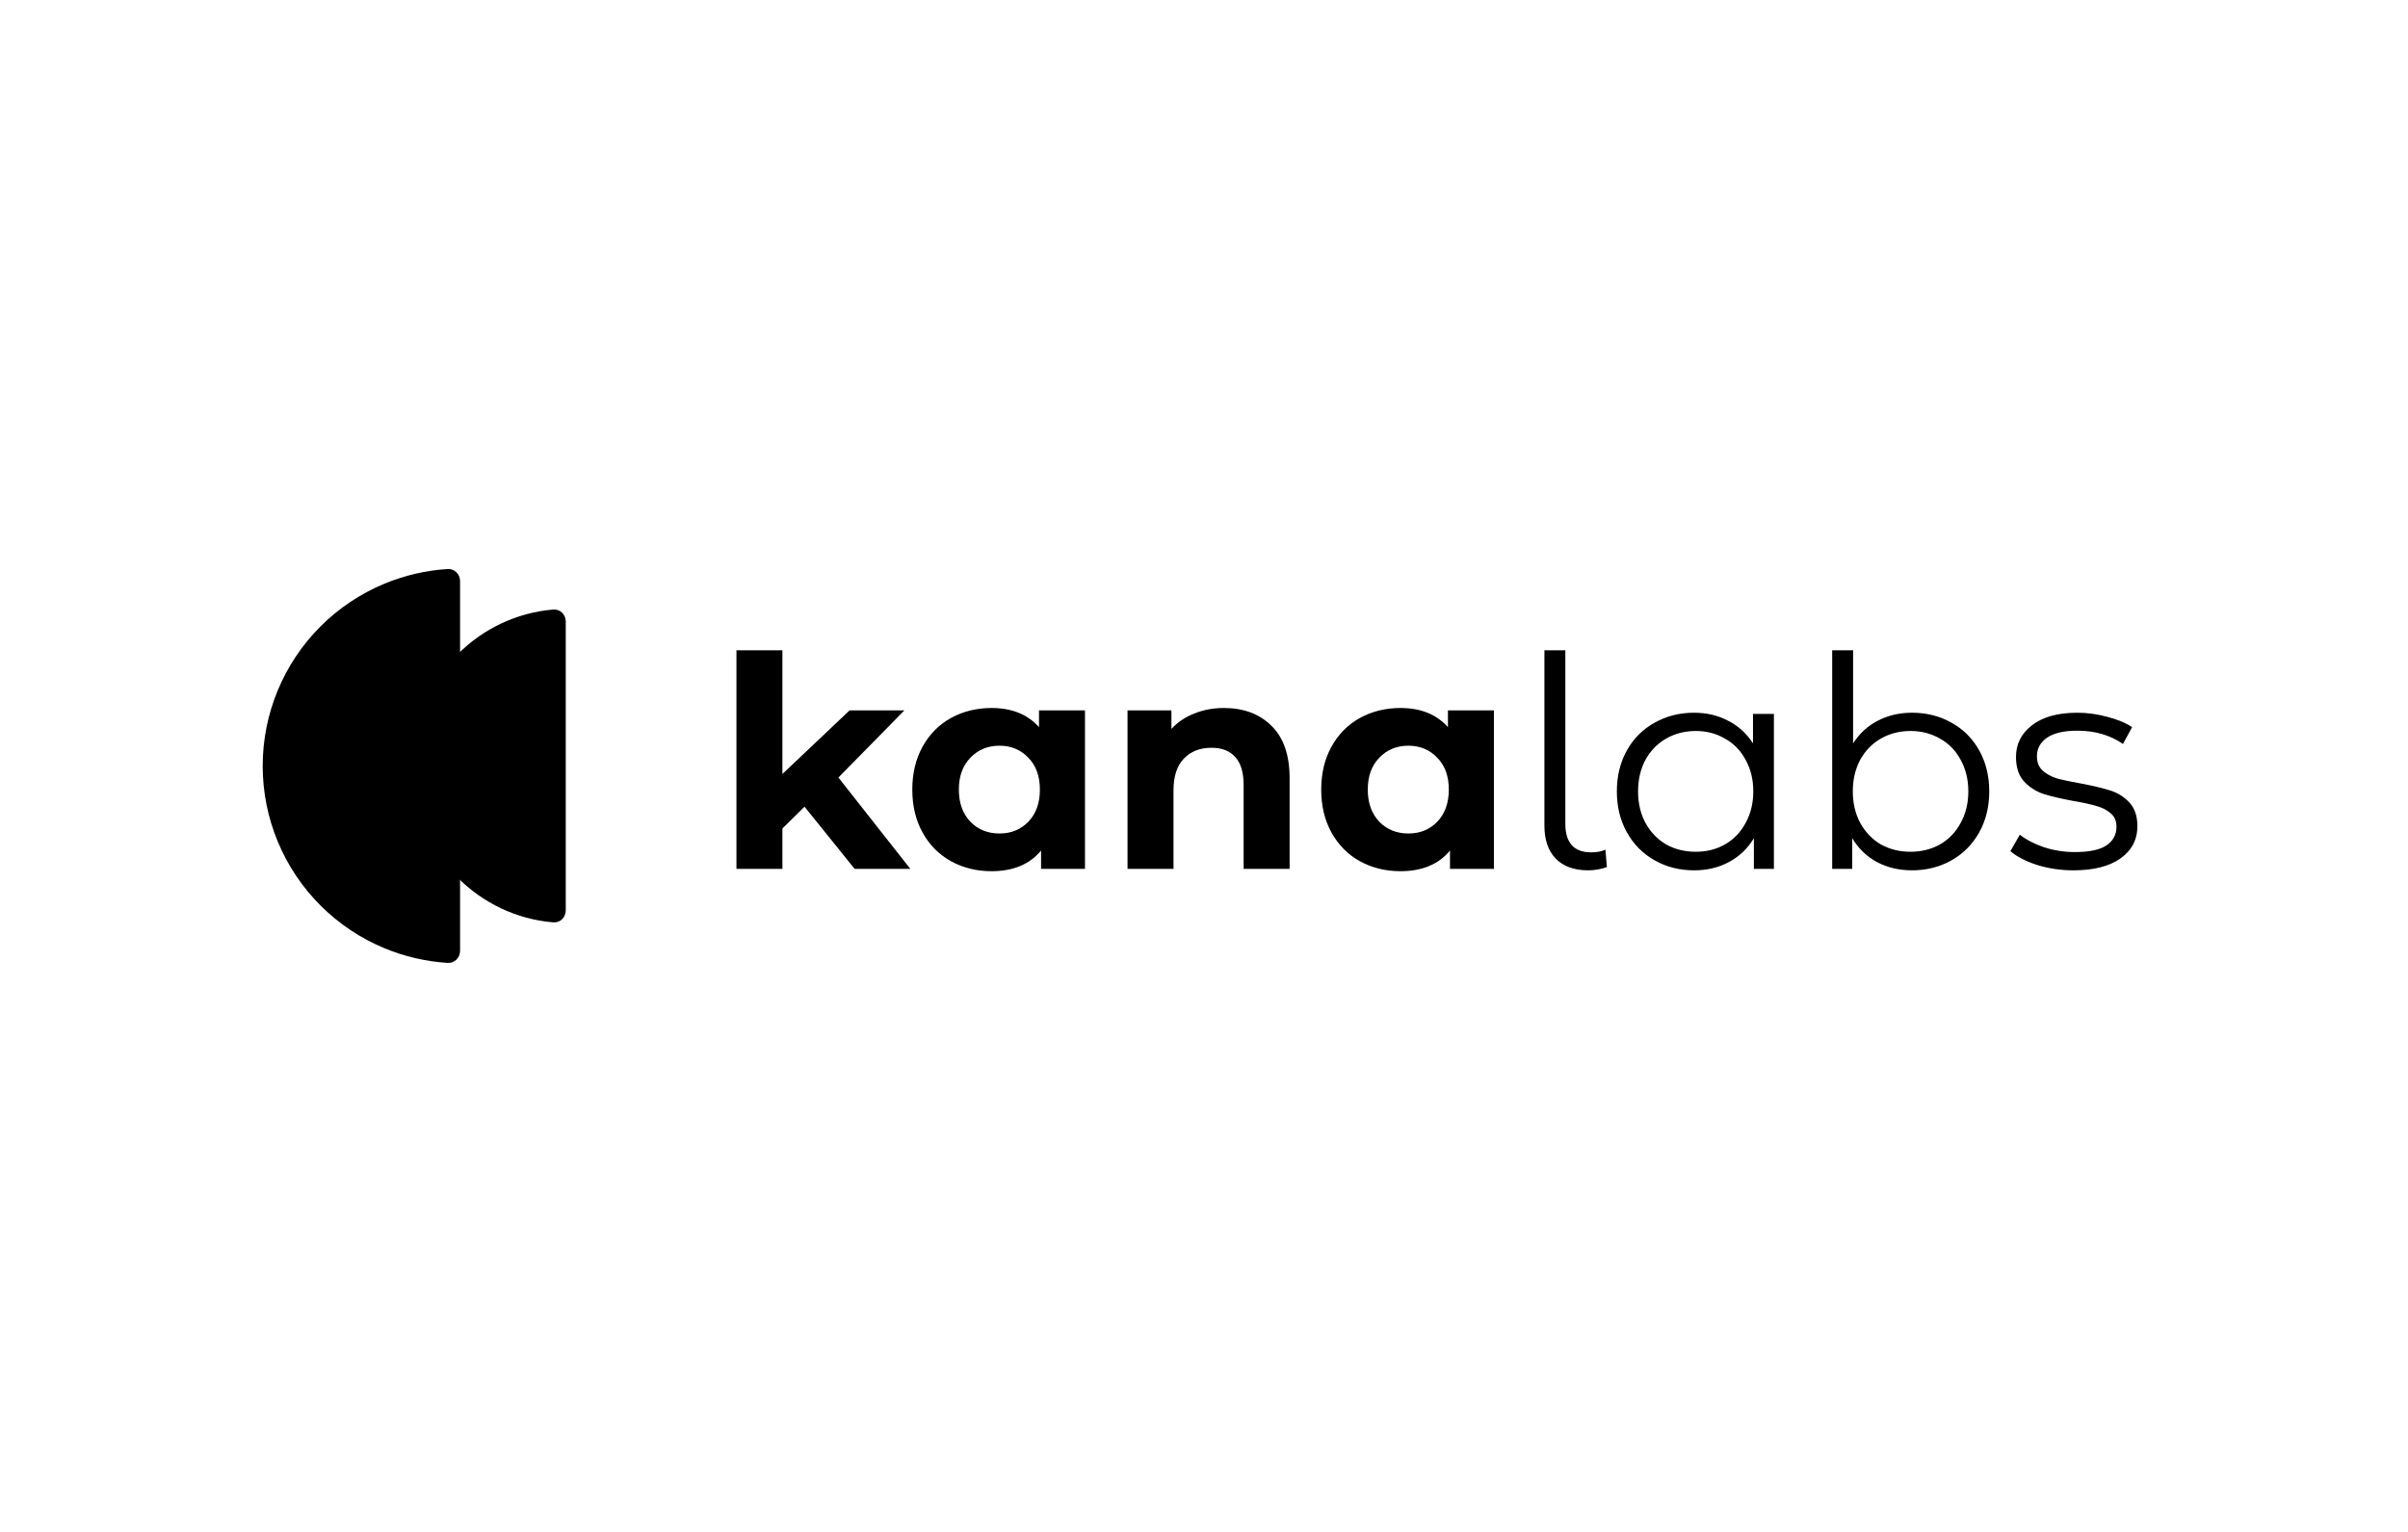
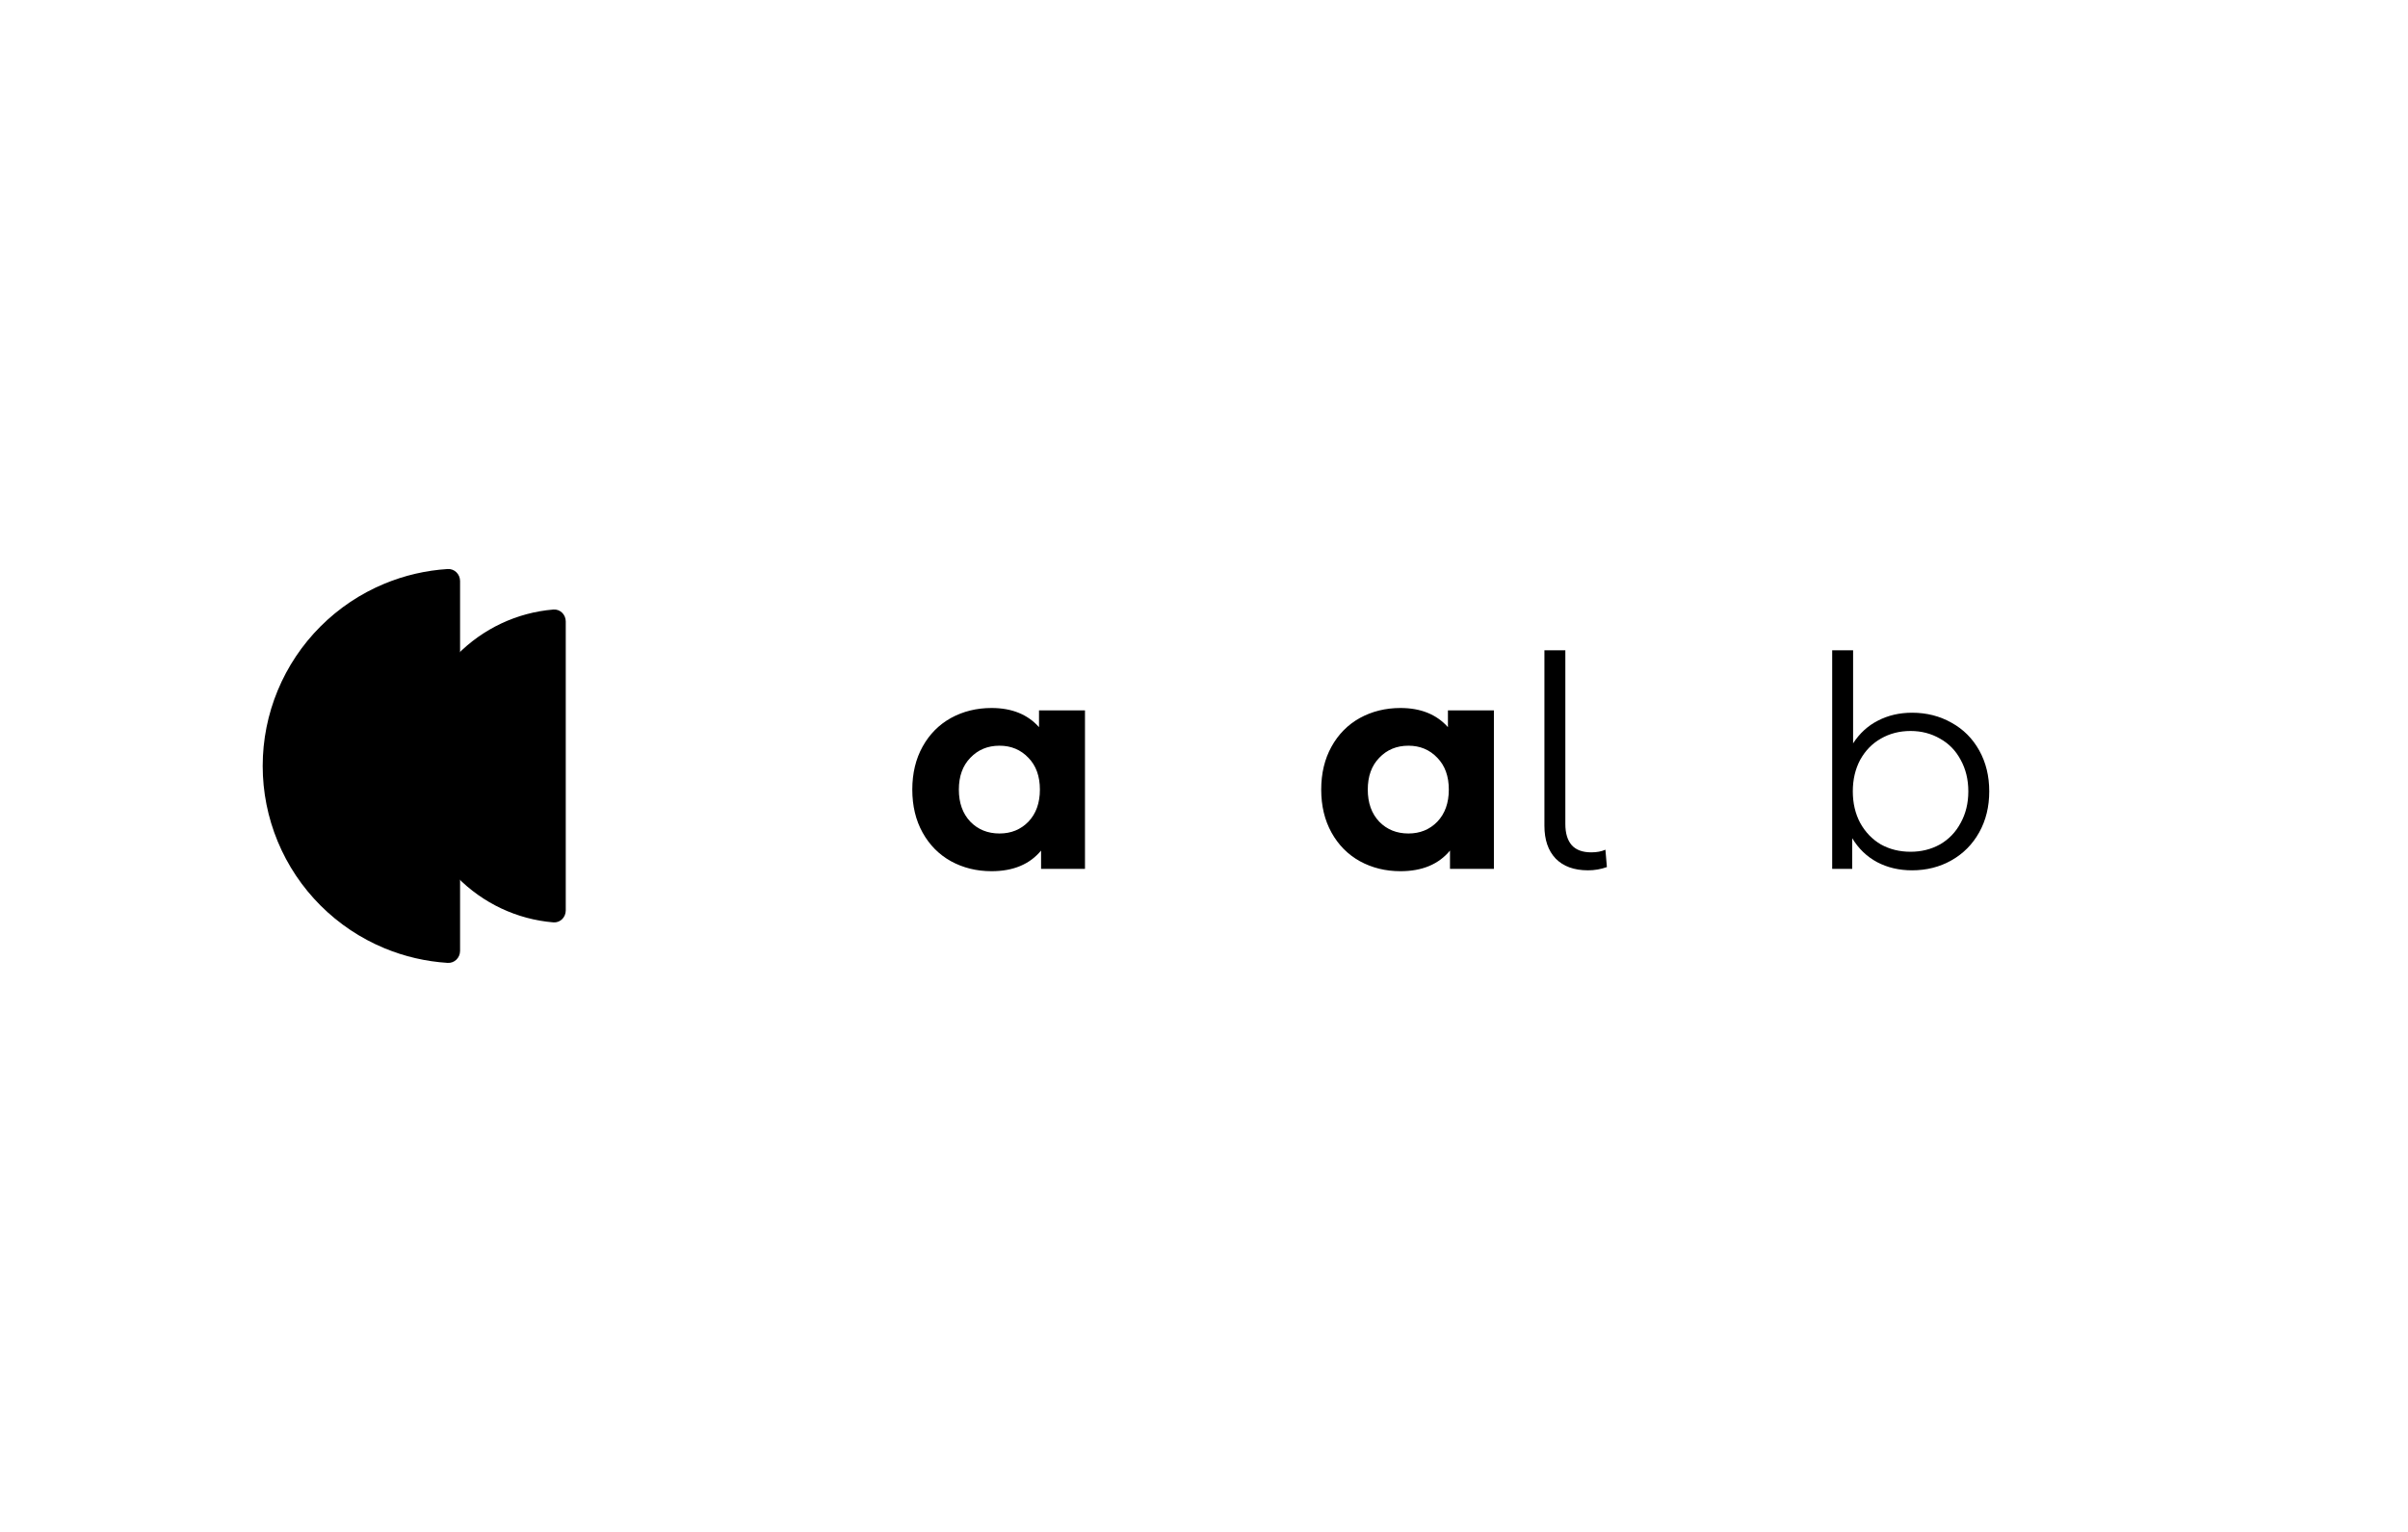
<svg xmlns="http://www.w3.org/2000/svg" width="440" height="280" viewBox="0 0 440 280" fill="none">
  <g clip-path="url(#clip0_3549_4216)">
    <path d="M84.067 106.205C84.067 104.95 83.049 103.925 81.797 104.004C77.837 104.254 73.94 105.156 70.265 106.678C65.889 108.491 61.913 111.147 58.564 114.497C55.215 117.846 52.558 121.822 50.745 126.198C48.933 130.574 48 135.264 48 140C48 144.736 48.933 149.426 50.745 153.802C52.558 158.178 55.215 162.154 58.564 165.503C61.913 168.853 65.889 171.509 70.265 173.322C73.94 174.844 77.837 175.746 81.797 175.996C83.049 176.075 84.067 175.05 84.067 173.795V106.205Z" fill="black" />
-     <path d="M103.377 113.588C103.377 112.333 102.358 111.306 101.108 111.41C94.482 111.957 88.231 114.886 83.496 119.717C78.224 125.096 75.262 132.392 75.262 139.999C75.262 147.607 78.224 154.902 83.496 160.282C88.231 165.112 94.482 168.042 101.108 168.589C102.358 168.692 103.377 167.666 103.377 166.411V113.588Z" fill="black" />
-     <path d="M147.005 147.445L142.966 151.43V158.806H134.566V118.854H142.966V141.468L155.243 129.838H165.258L153.197 142.115L166.335 158.806H156.158L147.005 147.445Z" fill="black" />
+     <path d="M103.377 113.588C103.377 112.333 102.358 111.306 101.108 111.41C94.482 111.957 88.231 114.886 83.496 119.717C75.262 147.607 78.224 154.902 83.496 160.282C88.231 165.112 94.482 168.042 101.108 168.589C102.358 168.692 103.377 167.666 103.377 166.411V113.588Z" fill="black" />
    <path d="M198.252 129.837V158.806H190.229V155.467C188.147 157.98 185.132 159.236 181.183 159.236C178.455 159.236 175.978 158.626 173.753 157.406C171.563 156.185 169.84 154.444 168.584 152.183C167.327 149.921 166.699 147.301 166.699 144.321C166.699 141.342 167.327 138.721 168.584 136.46C169.84 134.198 171.563 132.457 173.753 131.237C175.978 130.017 178.455 129.406 181.183 129.406C184.881 129.406 187.771 130.573 189.853 132.906V129.837H198.252ZM182.637 152.344C184.755 152.344 186.514 151.626 187.914 150.19C189.314 148.719 190.014 146.762 190.014 144.321C190.014 141.88 189.314 139.942 187.914 138.506C186.514 137.034 184.755 136.298 182.637 136.298C180.483 136.298 178.707 137.034 177.307 138.506C175.907 139.942 175.207 141.88 175.207 144.321C175.207 146.762 175.907 148.719 177.307 150.19C178.707 151.626 180.483 152.344 182.637 152.344Z" fill="black" />
-     <path d="M223.635 129.406C227.224 129.406 230.114 130.483 232.304 132.637C234.529 134.791 235.642 137.986 235.642 142.221V158.806H227.242V143.514C227.242 141.216 226.74 139.511 225.735 138.398C224.73 137.25 223.276 136.675 221.373 136.675C219.255 136.675 217.568 137.339 216.312 138.668C215.055 139.96 214.427 141.898 214.427 144.483V158.806H206.027V129.837H214.05V133.229C215.163 132.009 216.545 131.075 218.196 130.429C219.848 129.747 221.66 129.406 223.635 129.406Z" fill="black" />
    <path d="M272.972 129.837V158.806H264.948V155.467C262.866 157.98 259.852 159.236 255.902 159.236C253.174 159.236 250.698 158.626 248.472 157.406C246.282 156.185 244.559 154.444 243.303 152.183C242.046 149.921 241.418 147.301 241.418 144.321C241.418 141.342 242.046 138.721 243.303 136.46C244.559 134.198 246.282 132.457 248.472 131.237C250.698 130.017 253.174 129.406 255.902 129.406C259.6 129.406 262.49 130.573 264.572 132.906V129.837H272.972ZM257.356 152.344C259.474 152.344 261.234 151.626 262.634 150.19C264.034 148.719 264.734 146.762 264.734 144.321C264.734 141.88 264.034 139.942 262.634 138.506C261.234 137.034 259.474 136.298 257.356 136.298C255.202 136.298 253.426 137.034 252.026 138.506C250.626 139.942 249.926 141.88 249.926 144.321C249.926 146.762 250.626 148.719 252.026 150.19C253.426 151.626 255.202 152.344 257.356 152.344Z" fill="black" />
    <path d="M290.173 159.076C287.623 159.076 285.649 158.358 284.249 156.922C282.885 155.486 282.203 153.494 282.203 150.945V118.854H286.027V150.622C286.027 152.309 286.421 153.601 287.211 154.499C288.001 155.36 289.185 155.791 290.765 155.791C291.769 155.791 292.631 155.63 293.349 155.307L293.619 158.483C292.505 158.878 291.357 159.076 290.173 159.076Z" fill="black" />
-     <path d="M324.137 130.485V158.807H320.476V153.208C319.328 155.11 317.801 156.564 315.899 157.569C314.033 158.574 311.915 159.077 309.545 159.077C306.889 159.077 304.483 158.466 302.331 157.246C300.177 156.025 298.49 154.32 297.27 152.131C296.05 149.941 295.438 147.446 295.438 144.646C295.438 141.846 296.05 139.351 297.27 137.162C298.49 134.972 300.177 133.285 302.331 132.1C304.483 130.88 306.889 130.27 309.545 130.27C311.843 130.27 313.908 130.754 315.738 131.723C317.606 132.657 319.13 134.039 320.316 135.869V130.485H324.137ZM309.869 155.684C311.843 155.684 313.62 155.236 315.2 154.338C316.816 153.405 318.071 152.095 318.969 150.408C319.901 148.72 320.369 146.8 320.369 144.646C320.369 142.492 319.901 140.572 318.969 138.885C318.071 137.198 316.816 135.905 315.2 135.008C313.62 134.075 311.843 133.608 309.869 133.608C307.859 133.608 306.045 134.075 304.429 135.008C302.851 135.905 301.595 137.198 300.661 138.885C299.763 140.572 299.315 142.492 299.315 144.646C299.315 146.8 299.763 148.72 300.661 150.408C301.595 152.095 302.851 153.405 304.429 154.338C306.045 155.236 307.859 155.684 309.869 155.684Z" fill="black" />
    <path d="M349.377 130.269C352.033 130.269 354.437 130.879 356.591 132.099C358.745 133.284 360.433 134.971 361.653 137.161C362.873 139.35 363.483 141.845 363.483 144.645C363.483 147.445 362.873 149.94 361.653 152.13C360.433 154.319 358.745 156.024 356.591 157.245C354.437 158.465 352.033 159.076 349.377 159.076C347.007 159.076 344.871 158.573 342.969 157.568C341.103 156.563 339.595 155.109 338.445 153.207V158.806H334.785V118.854H338.607V135.868C339.791 134.038 341.299 132.656 343.131 131.722C344.997 130.753 347.079 130.269 349.377 130.269ZM349.107 155.683C351.081 155.683 352.877 155.235 354.491 154.337C356.107 153.404 357.363 152.094 358.261 150.407C359.193 148.719 359.661 146.799 359.661 144.645C359.661 142.491 359.193 140.571 358.261 138.884C357.363 137.197 356.107 135.904 354.491 135.007C352.877 134.074 351.081 133.607 349.107 133.607C347.097 133.607 345.285 134.074 343.669 135.007C342.089 135.904 340.833 137.197 339.899 138.884C339.003 140.571 338.553 142.491 338.553 144.645C338.553 146.799 339.003 148.719 339.899 150.407C340.833 152.094 342.089 153.404 343.669 154.337C345.285 155.235 347.097 155.683 349.107 155.683Z" fill="black" />
-     <path d="M378.87 159.077C376.572 159.077 374.364 158.754 372.248 158.107C370.166 157.425 368.532 156.582 367.348 155.577L369.07 152.561C370.254 153.495 371.744 154.267 373.54 154.877C375.334 155.451 377.2 155.738 379.14 155.738C381.724 155.738 383.626 155.343 384.846 154.554C386.104 153.728 386.732 152.579 386.732 151.108C386.732 150.067 386.39 149.259 385.708 148.685C385.026 148.074 384.164 147.626 383.124 147.338C382.082 147.015 380.7 146.71 378.978 146.423C376.68 145.992 374.832 145.562 373.432 145.131C372.032 144.664 370.83 143.892 369.824 142.815C368.854 141.739 368.37 140.249 368.37 138.346C368.37 135.977 369.358 134.039 371.332 132.531C373.306 131.023 376.052 130.27 379.57 130.27C381.4 130.27 383.232 130.521 385.062 131.023C386.892 131.49 388.4 132.118 389.586 132.908L387.916 135.977C385.582 134.362 382.8 133.554 379.57 133.554C377.13 133.554 375.28 133.985 374.024 134.846C372.804 135.708 372.194 136.839 372.194 138.239C372.194 139.316 372.534 140.177 373.216 140.823C373.934 141.469 374.814 141.954 375.854 142.277C376.896 142.564 378.332 142.869 380.162 143.192C382.424 143.623 384.236 144.054 385.6 144.485C386.964 144.915 388.132 145.651 389.1 146.692C390.07 147.733 390.554 149.169 390.554 151C390.554 153.477 389.514 155.451 387.432 156.923C385.386 158.359 382.532 159.077 378.87 159.077Z" fill="black" />
  </g>
  <defs>
    <clipPath id="clip0_3549_4216">
      <rect width="344" height="72" fill="white" transform="translate(48 104)" />
    </clipPath>
  </defs>
</svg>